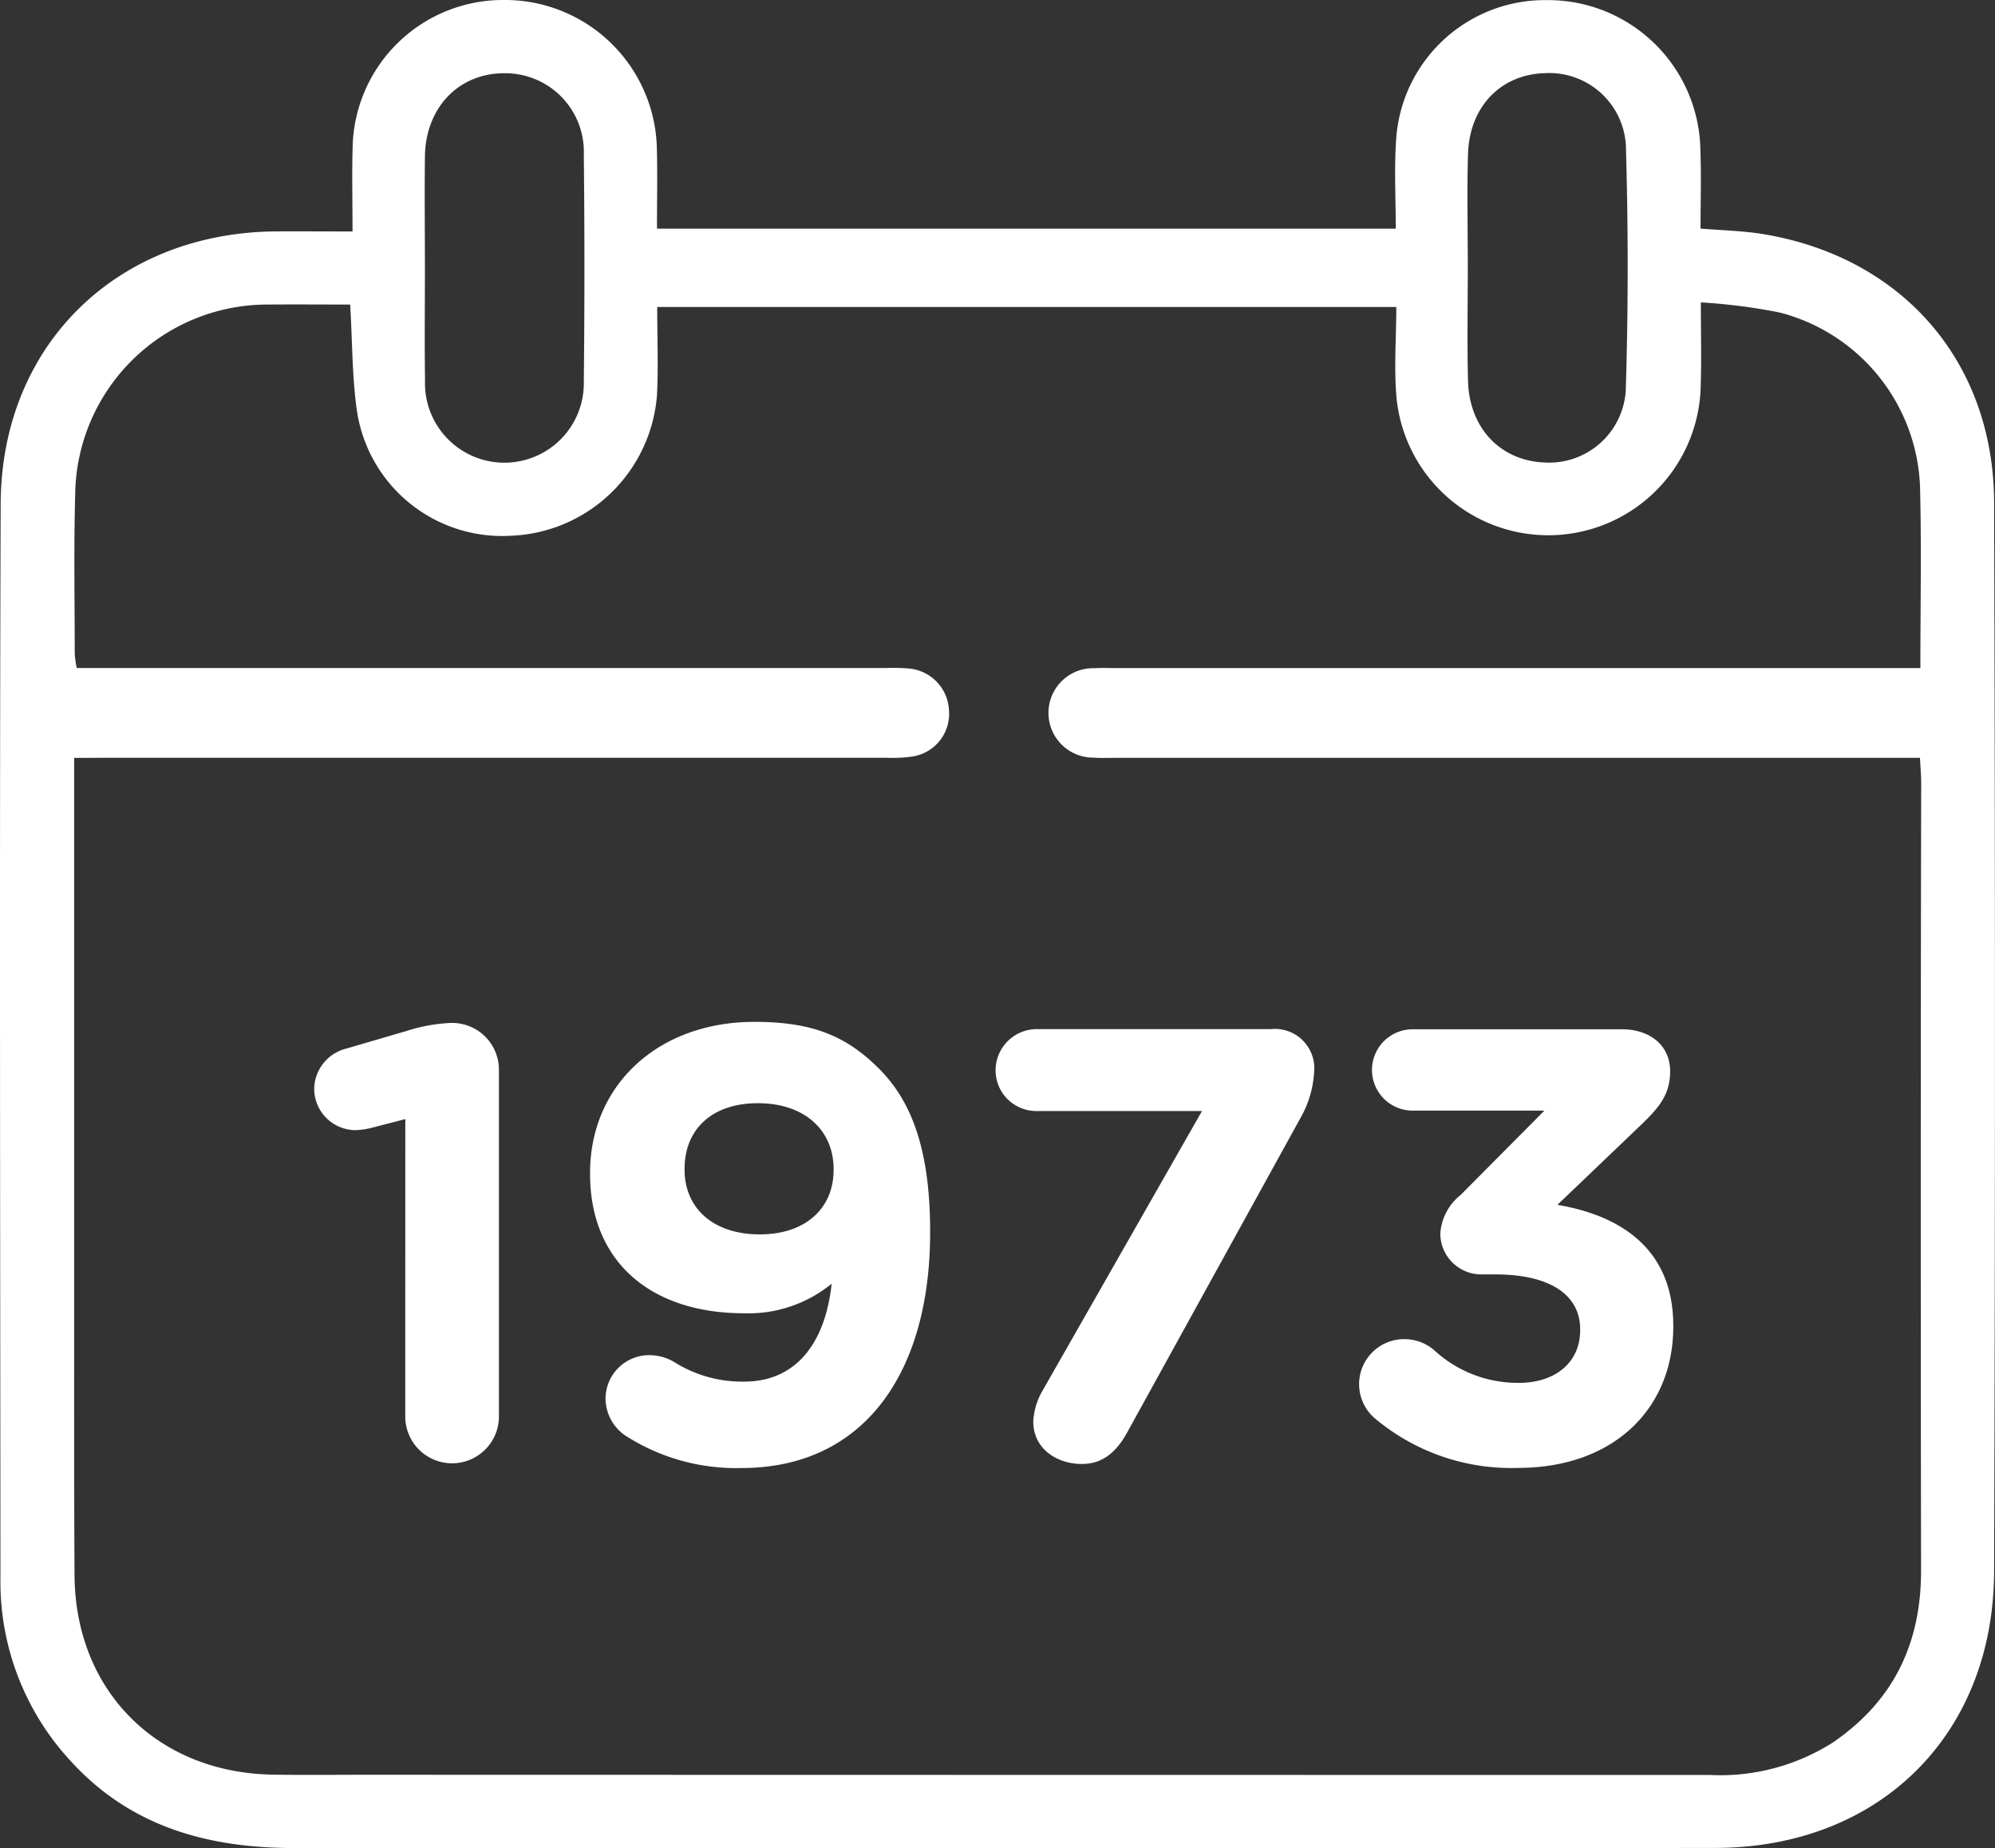
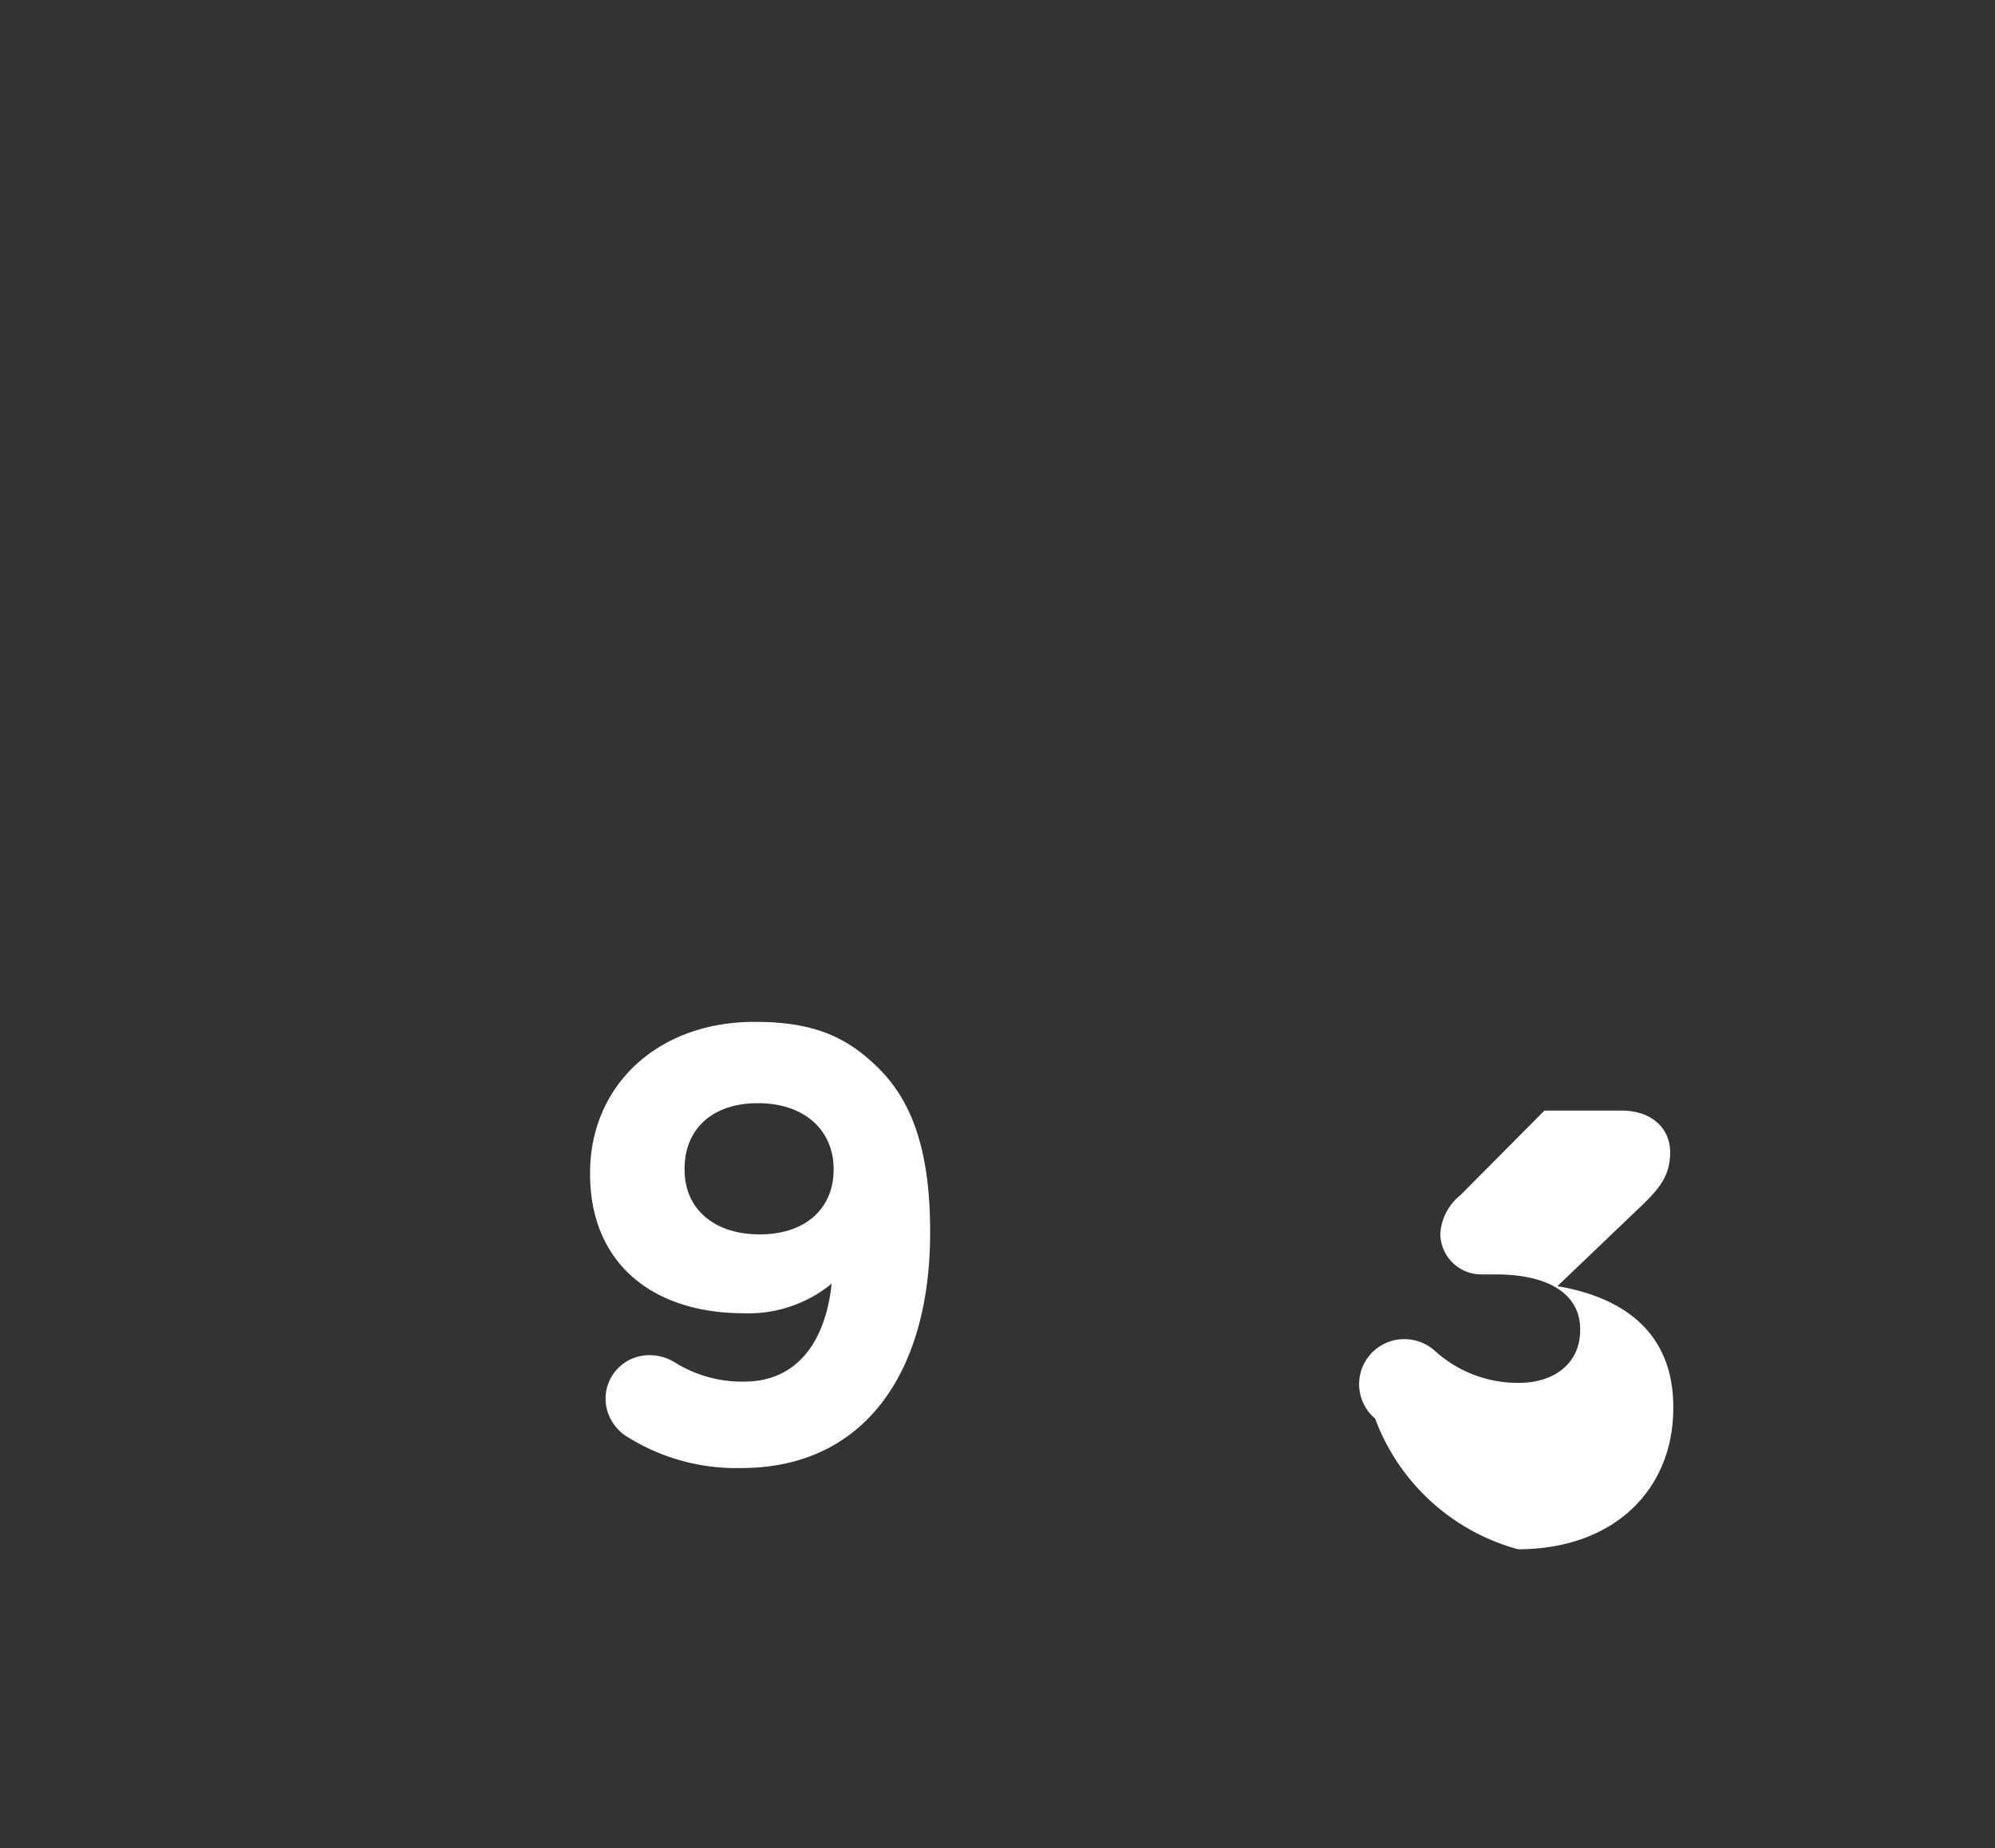
<svg xmlns="http://www.w3.org/2000/svg" id="_1973" data-name="1973" width="163.751" height="151.717" viewBox="0 0 163.751 151.717">
  <rect x="0" y="0" width="163.751" height="151.717" fill="#333333" stroke="none" />
  <g id="Group_4" data-name="Group 4" transform="translate(0 0)">
-     <path id="Path_56" data-name="Path 56" d="M637.432,375.2c0-2.5-.055-4.728.009-6.953A12.346,12.346,0,0,1,649.848,356.2a12.471,12.471,0,0,1,12.564,12.141c.055,2.161.009,4.332.009,6.631H723.06c0-2.456-.129-4.865.028-7.257a12.241,12.241,0,0,1,12.343-11.506,12.516,12.516,0,0,1,12.637,12.472c.074,2.042.009,4.084.009,6.282,1.849.156,3.587.184,5.279.478,11.313,1.922,18.781,10.476,18.818,22q.138,43.872,0,87.753c-.046,13.438-9.437,22.681-22.883,22.7q-58.317.069-116.633.009c-7.036,0-13.392-1.711-18.331-7.11a21.649,21.649,0,0,1-5.794-15.1c-.018-29.377-.083-58.754.018-88.13.046-13.042,9.556-22.276,22.607-22.368C633.136,375.184,635.114,375.2,637.432,375.2Zm-22.847,43.21v2.226q0,19.839,0,39.687c0,8.388-.018,16.767.028,25.155.046,9.51,6.779,16.261,16.316,16.4,2.548.037,5.1.009,7.643.009q55.157.014,110.306.018a17.213,17.213,0,0,0,10.09-2.686c4.948-3.4,7.22-8.112,7.211-14.109q-.055-32.325.009-64.658c0-.607-.055-1.214-.1-2.042H699.91c-.561,0-1.122.028-1.674-.018a3.671,3.671,0,1,1,.11-7.34c.616-.037,1.242-.009,1.867-.009h65.909c0-4.939.092-9.7-.018-14.468a15.37,15.37,0,0,0-11.543-14.725,47.912,47.912,0,0,0-6.457-.828c0,2.557.055,4.6-.009,6.65a12.517,12.517,0,0,1-24.953,1.37c-.248-2.5-.037-5.059-.037-7.643H662.44c0,2.52.1,4.884-.018,7.229a12.516,12.516,0,0,1-12.012,11.552A12.054,12.054,0,0,1,637.79,389.9c-.4-2.805-.368-5.666-.552-8.7-2.217,0-4.433-.018-6.65,0a15.782,15.782,0,0,0-15.921,15.627c-.12,4.341-.037,8.692-.037,13.042a8.243,8.243,0,0,0,.166,1.168H681.2a15.582,15.582,0,0,1,1.858.037,3.606,3.606,0,0,1,3.33,3.421,3.548,3.548,0,0,1-3.072,3.817,11.6,11.6,0,0,1-2.042.092H616.995C616.287,418.412,615.606,418.412,614.585,418.412Zm114.389-40.248c0,3.1-.064,6.2.018,9.3.1,3.881,2.658,6.558,6.291,6.705a6.306,6.306,0,0,0,6.668-6.31c.193-6.438.193-12.895.009-19.333a6.3,6.3,0,0,0-6.65-6.319c-3.624.092-6.208,2.75-6.319,6.659C728.9,371.965,728.974,375.073,728.974,378.164Zm-85.6-.009c0,3.1-.037,6.2.009,9.3a6.519,6.519,0,1,0,13.033.064q.1-9.3,0-18.6a6.452,6.452,0,0,0-6.493-6.705c-3.762-.018-6.493,2.805-6.549,6.825C643.337,372.075,643.373,375.119,643.373,378.154Z" transform="translate(-608.496 -356.2)" fill="#fff" />
-   </g>
+     </g>
  <g id="Group_5" data-name="Group 5" transform="translate(25.79 83.881)">
-     <path id="Path_57" data-name="Path 57" d="M896.378,1277.091l-2.732.708a6.326,6.326,0,0,1-1.361.2,3.408,3.408,0,0,1-3.385-3.339,3.457,3.457,0,0,1,2.575-3.339l5-1.462a13.894,13.894,0,0,1,3.642-.662h.1a3.843,3.843,0,0,1,3.845,3.845v28.521a3.845,3.845,0,0,1-7.689,0Z" transform="translate(-888.9 -1269.108)" fill="#fff" />
    <path id="Path_58" data-name="Path 58" d="M1138.19,1302.286a3.707,3.707,0,0,1-1.821-3.182,3.582,3.582,0,0,1,3.688-3.541,4.015,4.015,0,0,1,2.023.607,10.424,10.424,0,0,0,5.666,1.563c4.35,0,6.677-3.283,7.183-8.038a10.781,10.781,0,0,1-7.183,2.428c-7.689,0-12.646-4.249-12.646-11.432v-.1c0-7.128,5.509-12.389,13.5-12.389,4.755,0,7.533,1.159,10.218,3.845,2.529,2.529,4.194,6.374,4.194,13.355v.1c0,11.479-5.408,19.324-15.479,19.324A16.8,16.8,0,0,1,1138.19,1302.286Zm16.9-21.9v-.1c0-3.136-2.327-5.408-6.218-5.408-3.844,0-6.015,2.226-6.015,5.362v.1c0,3.136,2.327,5.307,6.172,5.307S1155.086,1283.422,1155.086,1280.387Z" transform="translate(-1112.456 -1268.2)" fill="#fff" />
-     <path id="Path_59" data-name="Path 59" d="M1500.789,1304.49l13.152-23.067h-13.557a3.343,3.343,0,0,1-3.385-3.339,3.387,3.387,0,0,1,3.385-3.385h19.223a3.23,3.23,0,0,1,3.541,3.486,8.605,8.605,0,0,1-1.113,3.789l-14.21,25.79c-1.012,1.867-2.226,2.631-3.743,2.631-2.07,0-3.992-1.26-3.992-3.486A5.619,5.619,0,0,1,1500.789,1304.49Z" transform="translate(-1441.07 -1274.102)" fill="#fff" />
-     <path id="Path_60" data-name="Path 60" d="M1822.715,1306.852a3.695,3.695,0,0,1,2.428-6.521,3.731,3.731,0,0,1,2.474.957,10.1,10.1,0,0,0,6.926,2.63c2.934,0,5-1.665,5-4.3v-.1c0-2.879-2.575-4.5-6.926-4.5h-1.214a3.368,3.368,0,0,1-3.339-3.339,4.422,4.422,0,0,1,1.665-3.182l6.88-6.926h-10.871a3.339,3.339,0,0,1,0-6.677h17.245c2.272,0,3.946,1.315,3.946,3.44,0,1.922-.911,2.98-2.327,4.35l-6.926,6.622c4.8.809,9.51,3.339,9.51,9.915v.1c0,6.677-4.856,11.58-12.748,11.58A17.385,17.385,0,0,1,1822.715,1306.852Z" transform="translate(-1735.633 -1274.284)" fill="#fff" />
+     <path id="Path_60" data-name="Path 60" d="M1822.715,1306.852a3.695,3.695,0,0,1,2.428-6.521,3.731,3.731,0,0,1,2.474.957,10.1,10.1,0,0,0,6.926,2.63c2.934,0,5-1.665,5-4.3v-.1c0-2.879-2.575-4.5-6.926-4.5h-1.214a3.368,3.368,0,0,1-3.339-3.339,4.422,4.422,0,0,1,1.665-3.182l6.88-6.926h-10.871h17.245c2.272,0,3.946,1.315,3.946,3.44,0,1.922-.911,2.98-2.327,4.35l-6.926,6.622c4.8.809,9.51,3.339,9.51,9.915v.1c0,6.677-4.856,11.58-12.748,11.58A17.385,17.385,0,0,1,1822.715,1306.852Z" transform="translate(-1735.633 -1274.284)" fill="#fff" />
  </g>
</svg>